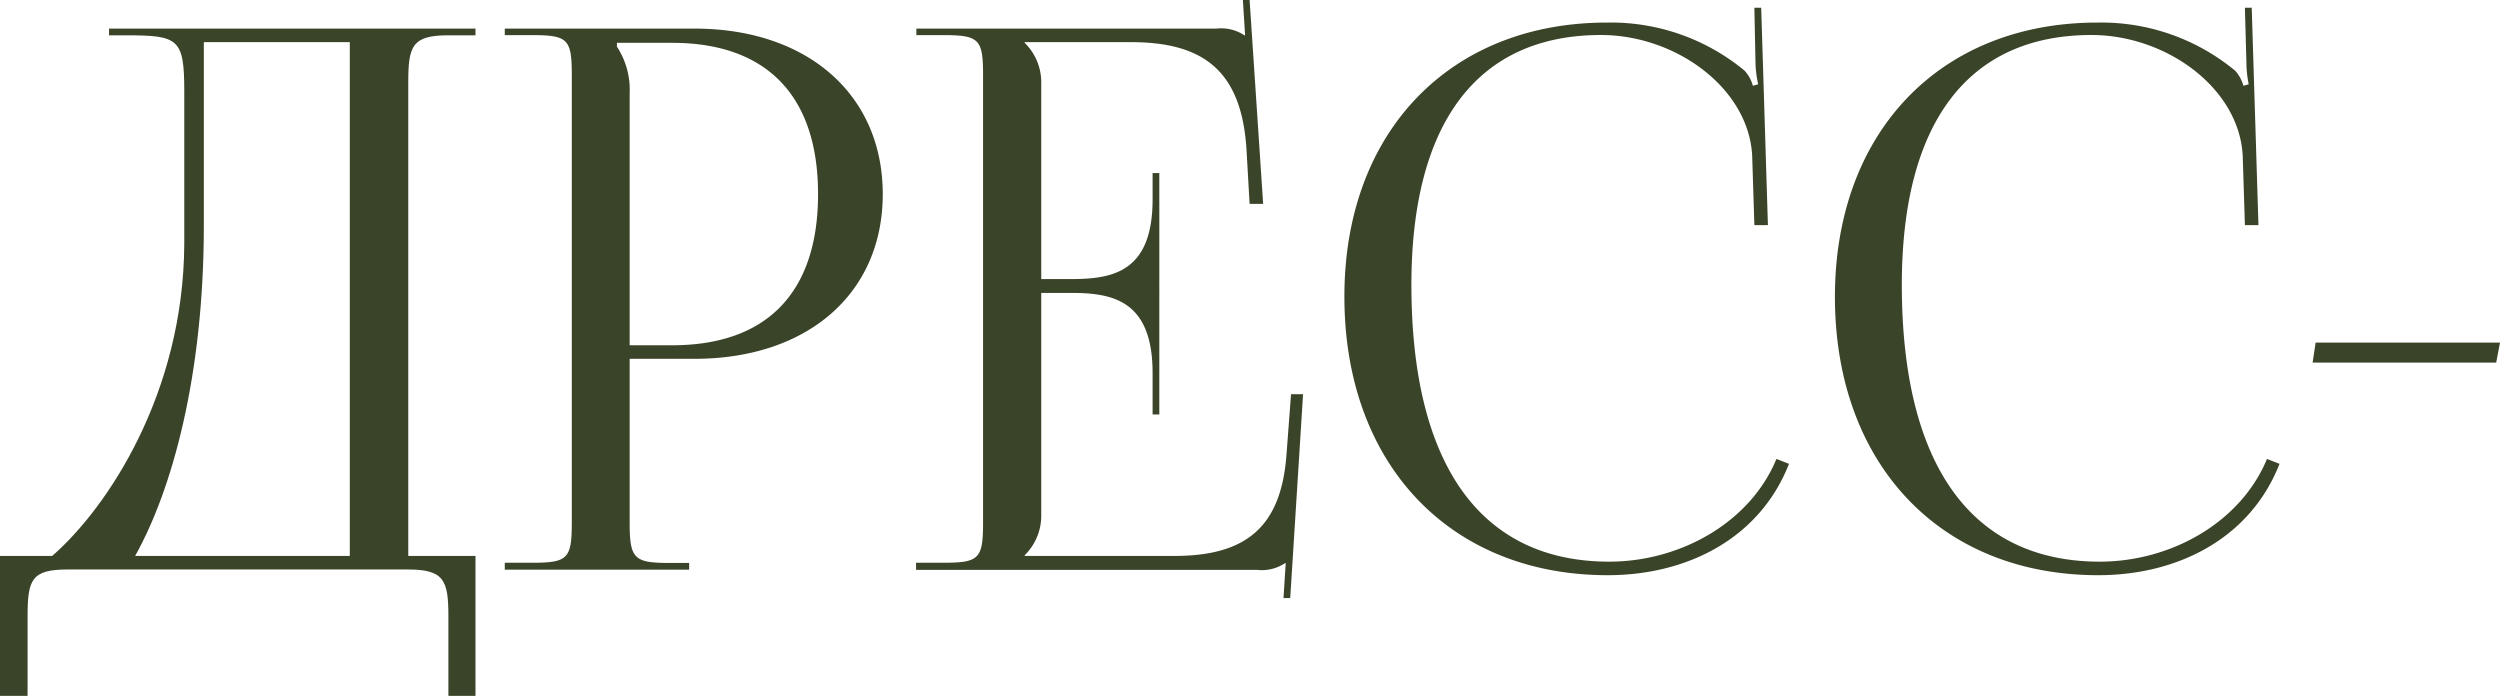
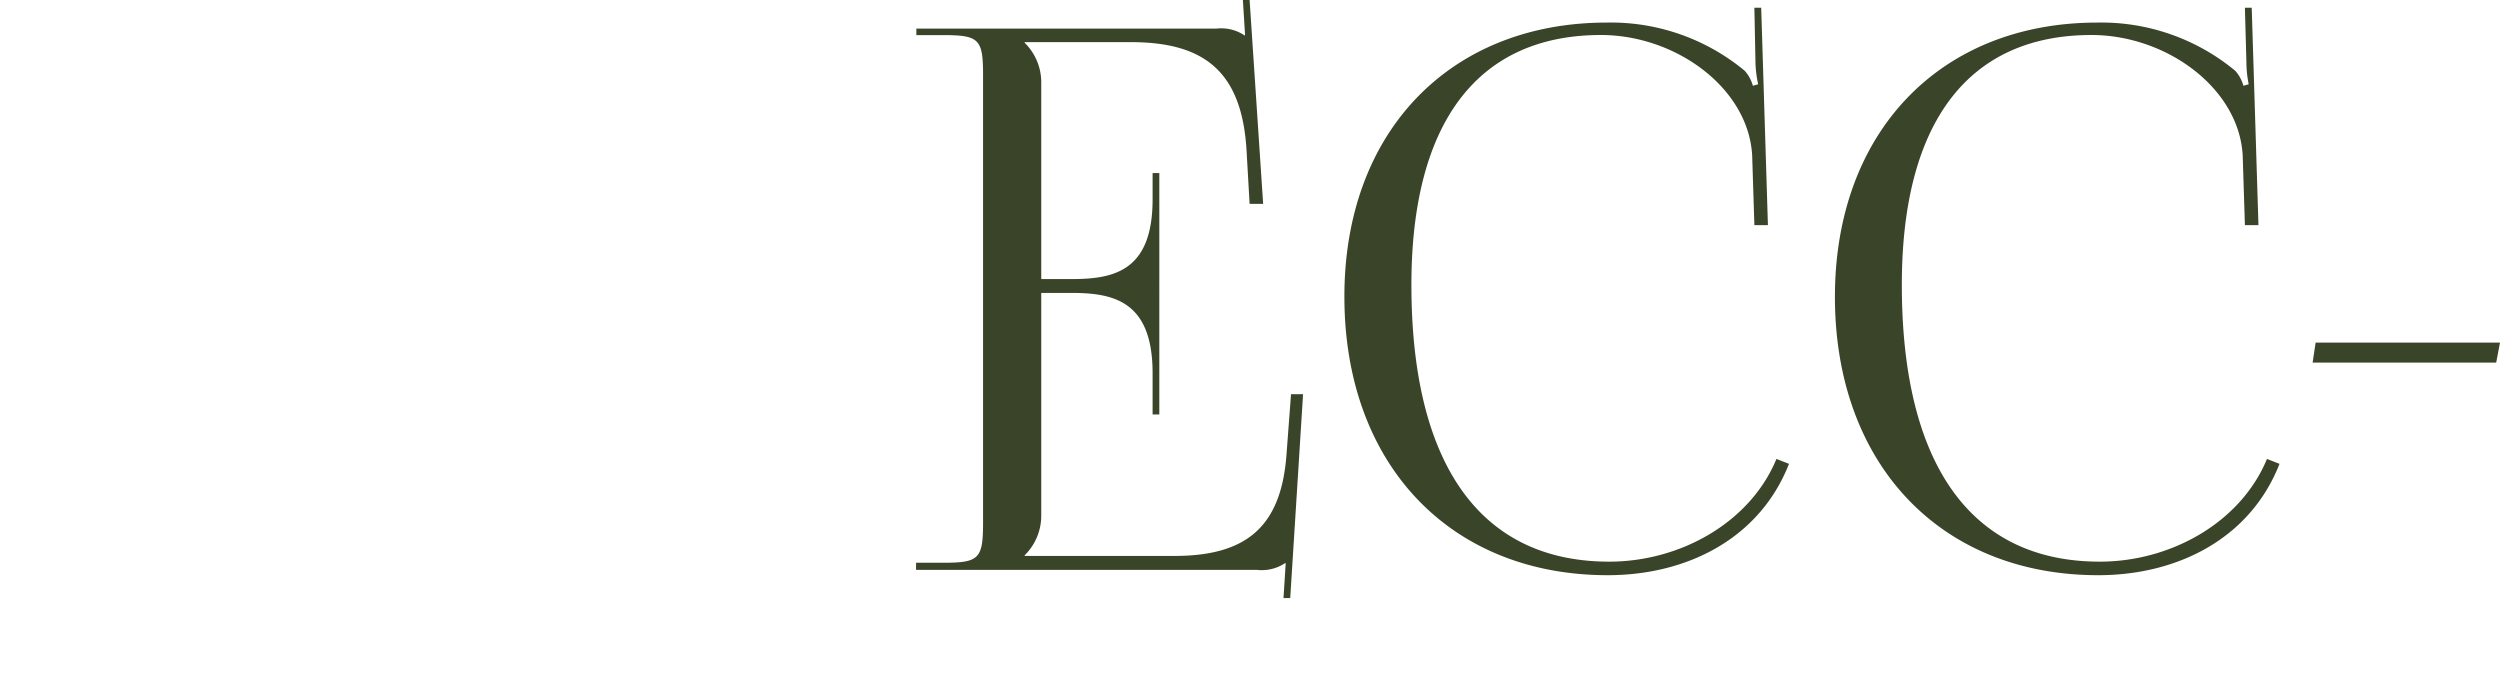
<svg xmlns="http://www.w3.org/2000/svg" viewBox="0 0 249.22 69.37">
  <defs>
    <style>.cls-1{fill:#3a4429;}</style>
  </defs>
  <g id="Слой_2" data-name="Слой 2">
    <g id="text">
-       <path class="cls-1" d="M5.2,55.42c5.5-4.78,13.1-16.2,13.17-31.12V9.07c0-5.25-.6-5.55-5.85-5.55H10.87V2.85H47.4v.67H44.7c-3.6,0-4,1.05-4,4.65V55.42H47.4v14H44.7v-8c0-3.6-.45-4.65-4.05-4.65H6.75c-3.6,0-4,1-4,4.65v8H0v-14Zm29.67,0V4.2H20.32V22.5c0,14.9-3.15,26.32-6.85,32.92Z" />
-       <path class="cls-1" d="M50.32,56.1H53c3.6,0,4-.38,4-4V7.5c0-3.6-.37-4-4-4H50.32V2.85h18.9C80.52,2.85,88,9.45,88,19.35S80.52,35.77,69.22,35.77H62.77V52.12c0,3.6.45,4,4,4H68.7v.67H50.32ZM61.5,4.65A7.86,7.86,0,0,1,62.77,9.3V34.42H67c9.46,0,14.55-5.27,14.55-15.07S76.43,4.27,67,4.27H61.5Z" />
      <path class="cls-1" d="M114.9,41.32V37.2c0-7.2-3.9-8-8.1-8h-3V51.45a5.52,5.52,0,0,1-1.65,3.9v.07h14.92c7.2,0,10.65-2.92,11.18-10.12l.45-6h1.2l-1.28,20.32-.67,0,.22-3.48h-.07a4.16,4.16,0,0,1-2.78.67h-34V56.1H94c3.6,0,4-.38,4-4V7.5c0-3.6-.38-4-4-4H91.35V2.85h29.92a4.16,4.16,0,0,1,2.78.67h.07L123.9,0l.67,0,1.35,20.32h-1.35l-.3-5.25C123.82,7,119.92,4.2,112.72,4.2H102.15v.07a5.52,5.52,0,0,1,1.65,3.9V27.82h3c4.2,0,8.1-.75,8.1-7.95V17.25h.67V41.32Z" />
      <path class="cls-1" d="M160.19,2.25a20.9,20.9,0,0,1,13.73,4.8,3.66,3.66,0,0,1,.82,1.5l.53-.15A11,11,0,0,1,175,6.22L174.89.77l.68,0,.67,21.67-1.35,0-.22-6.95c-.38-6.75-7.65-12-15.07-12-12.29,0-18.9,8.72-18.9,24.9,0,17.94,6.9,27.6,19.72,27.6,7.12,0,14.07-3.93,16.67-10.24l1.25.49c-2.93,7.48-10.2,11.1-18.07,11.1-15.75,0-26.25-11.1-26.25-27.75C134,13.2,144.49,2.25,160.19,2.25Z" />
      <path class="cls-1" d="M209.09,2.25a20.92,20.92,0,0,1,13.73,4.8,3.66,3.66,0,0,1,.82,1.5l.53-.15a11,11,0,0,1-.23-2.18L223.79.77l.68,0,.67,21.67-1.35,0-.22-6.95c-.38-6.75-7.65-12-15.07-12-12.29,0-18.91,8.72-18.91,24.9,0,17.94,6.91,27.6,19.73,27.6,7.12,0,14.07-3.93,16.67-10.24l1.25.49c-2.93,7.48-10.2,11.1-18.07,11.1-15.75,0-26.25-11.1-26.25-27.75C182.92,13.2,193.39,2.25,209.09,2.25Z" />
      <path class="cls-1" d="M230.54,36.15l.3-2h18.38l-.38,2Z" />
    </g>
  </g>
</svg>